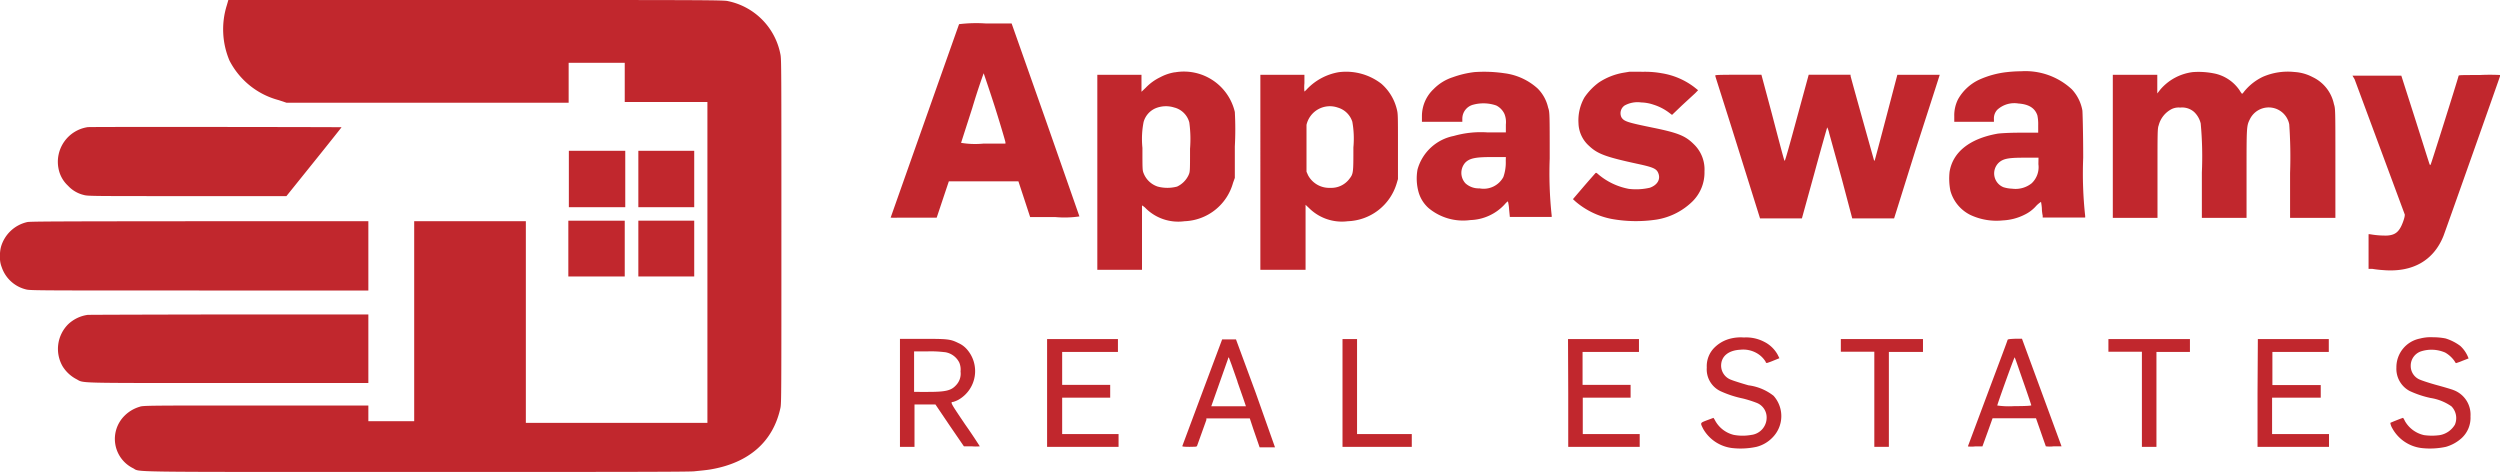
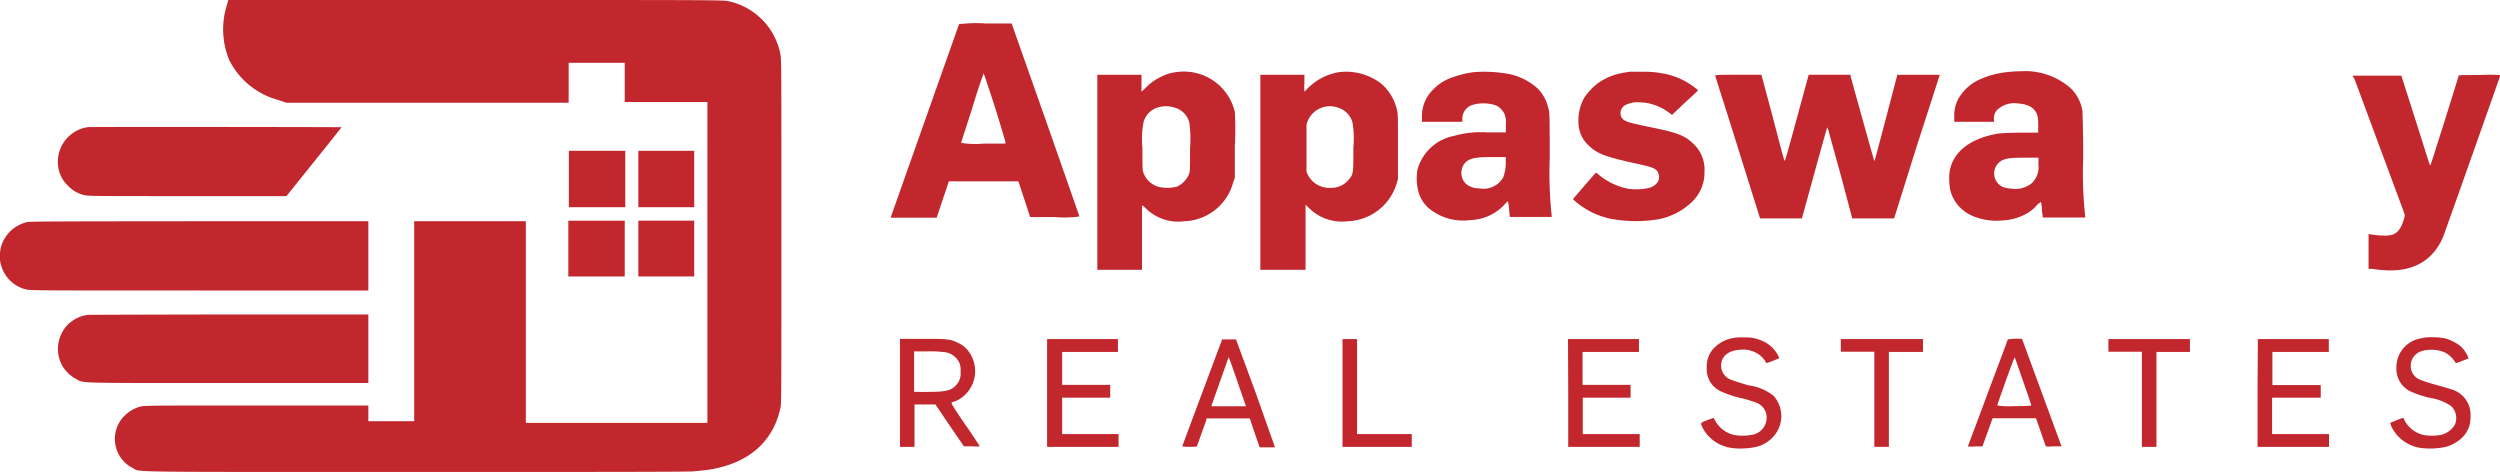
<svg xmlns="http://www.w3.org/2000/svg" viewBox="0 0 238.9 45.11">
  <defs>
    <style>.cls-1{fill:#c1272d;}</style>
  </defs>
  <g id="Layer_2" data-name="Layer 2">
    <g id="Layer_1-2" data-name="Layer 1">
      <path class="cls-1" d="M21.68.49a7.67,7.67,0,0,0,.25,5.3,7.42,7.42,0,0,0,4.71,3.78l.75.25h4c2.18,0,8.24,0,13.46,0l9.49,0V6H59.7V9.75l2.77,0c1.51,0,3.29,0,4,0H67.6V40.41H50.25V21.14H39.58V40.25H35.2v-1.5H24.43c-10.11,0-10.79,0-11.08.12a3.4,3.4,0,0,0-1.45.86,3.12,3.12,0,0,0,.79,5c.82.4-1.67.37,27,.37,17.75,0,26.07,0,26.64-.06s1.15-.11,1.56-.18c3.71-.63,6-2.68,6.69-5.89.09-.44.09-1.29.09-16.88s0-16.44-.09-16.88a6.42,6.42,0,0,0-5-5.1C69.21,0,67.14,0,45.5,0L21.82,0Z" />
      <path class="cls-1" d="M91.65,2.31c-.15.4-6.54,18.48-6.54,18.49s1,0,2.2,0h2.2l.58-1.74.58-1.73H94l3.32,0,.56,1.7.56,1.71,2.37,0a9.75,9.75,0,0,0,2.34-.06s-1.47-4.21-3.25-9.29L96.67,2.24h-2.5A13.66,13.66,0,0,0,91.65,2.31Zm3.43,7.94c.56,1.78,1,3.28,1,3.35l0,.12H94a8.17,8.17,0,0,1-2.16-.07l1.08-3.36C93.48,8.41,94,7,94,7S94.51,8.48,95.08,10.25Z" />
      <path class="cls-1" d="M112.24,6.91a4.55,4.55,0,0,0-1.37.47,4.78,4.78,0,0,0-1.38,1l-.41.39V7.15h-4.22V25.78h4.27V22.72c0-1.68,0-3.08,0-3.09a1.44,1.44,0,0,1,.38.3,4.42,4.42,0,0,0,3.68,1.21,5,5,0,0,0,4.64-3.67L118,17V14A30.79,30.79,0,0,0,118,10.7a5,5,0,0,0-5.71-3.79Zm0,3.37a2,2,0,0,1,1.41,1.42,11.69,11.69,0,0,1,.07,2.51c0,2.19,0,2.2-.14,2.52a2.26,2.26,0,0,1-1.1,1.1,3.62,3.62,0,0,1-1.85,0,2.17,2.17,0,0,1-1.34-1.26c-.12-.3-.12-.33-.12-2.44a8.38,8.38,0,0,1,.11-2.46,2,2,0,0,1,1.16-1.33A2.62,2.62,0,0,1,112.23,10.28Z" />
      <path class="cls-1" d="M127.92,6.9a5.47,5.47,0,0,0-3,1.59,2.21,2.21,0,0,1-.27.26,4.25,4.25,0,0,1,0-.8v-.8h-4.21V25.78h4.32V19.57l.34.32a4.45,4.45,0,0,0,3.7,1.25,5.06,5.06,0,0,0,4.65-3.56l.14-.47V14c0-3.07,0-3.14-.12-3.6A4.7,4.7,0,0,0,132,8,5.51,5.51,0,0,0,127.92,6.9Zm-.08,3.38a2.06,2.06,0,0,1,1.39,1.36,9.19,9.19,0,0,1,.1,2.45c0,2.43,0,2.51-.38,3a2.16,2.16,0,0,1-1.83.86A2.29,2.29,0,0,1,125,16.75l-.15-.34,0-2.1c0-1.39,0-2.2,0-2.38A2.29,2.29,0,0,1,127.84,10.28Z" />
      <path class="cls-1" d="M140.89,6.89a9.25,9.25,0,0,0-2.06.49A4.47,4.47,0,0,0,137,8.51a3.55,3.55,0,0,0-1.12,2.58l0,.55h3.86v-.32A1.38,1.38,0,0,1,140.8,10a3.75,3.75,0,0,1,2.18.08,1.7,1.7,0,0,1,.79.82,2.12,2.12,0,0,1,.13,1v.75l-1.79,0a9.41,9.41,0,0,0-3.18.34,4.49,4.49,0,0,0-3.47,3.2,4.84,4.84,0,0,0,.12,2.24,3.22,3.22,0,0,0,.92,1.44,5.14,5.14,0,0,0,4,1.16,4.65,4.65,0,0,0,3.26-1.47c.17-.2.32-.33.34-.31a4,4,0,0,1,.11.76l.07.72,2,0h2l0-.12a38,38,0,0,1-.19-5.46c0-4.28,0-4.45-.15-4.86a3.73,3.73,0,0,0-1-1.83A5.81,5.81,0,0,0,143.77,7,13.27,13.27,0,0,0,140.89,6.89Zm3,8.47a4.17,4.17,0,0,1-.23,1.56A2.14,2.14,0,0,1,141.38,18a1.88,1.88,0,0,1-1.34-.48,1.47,1.47,0,0,1,0-2c.43-.41,1-.52,2.66-.51h1.2Z" />
      <path class="cls-1" d="M155.68,6.86l-.48.08a6.14,6.14,0,0,0-2.41.94,5.85,5.85,0,0,0-1.38,1.43,4.42,4.42,0,0,0-.57,2.45,3,3,0,0,0,1,2.17c.82.78,1.6,1.07,4.7,1.74,1.43.31,1.75.45,1.92.86.25.59-.07,1.15-.8,1.41a5.85,5.85,0,0,1-2,.11,6.3,6.3,0,0,1-2.88-1.35c-.25-.22-.26-.22-.35-.12s-.56.63-1.12,1.28l-1,1.17.25.23A7.5,7.5,0,0,0,154,20.92a13.12,13.12,0,0,0,4.32.06,6.36,6.36,0,0,0,3.39-1.71,3.88,3.88,0,0,0,1.17-2.89,3.33,3.33,0,0,0-1-2.58c-.82-.82-1.5-1.1-3.94-1.6s-2.76-.6-3-1a.9.9,0,0,1,.31-1.12,2.57,2.57,0,0,1,1.59-.29A3.91,3.91,0,0,1,158,10a4.88,4.88,0,0,1,1.46.74l.32.24.94-.9L162,8.9l.27-.28-.35-.28A6.94,6.94,0,0,0,158.8,7,9.12,9.12,0,0,0,157,6.86C156.31,6.85,155.72,6.85,155.68,6.86Z" />
      <path class="cls-1" d="M191.79,6.89a8.74,8.74,0,0,0-2.67.73,4.5,4.5,0,0,0-2,1.85,3.41,3.41,0,0,0-.37,1.64v.53h3.79v-.26a1.2,1.2,0,0,1,.33-.9,2.41,2.41,0,0,1,2-.59c1,.07,1.58.43,1.82,1.13a4.09,4.09,0,0,1,.08.94v.72l-1.79,0c-1,0-1.94.06-2.13.1-2.65.48-4.25,1.77-4.55,3.65a6,6,0,0,0,.08,1.8,3.67,3.67,0,0,0,1.91,2.31,5.88,5.88,0,0,0,3.12.52,5.09,5.09,0,0,0,2.05-.54,3.49,3.49,0,0,0,1.05-.77,2.5,2.5,0,0,1,.53-.46,5.75,5.75,0,0,1,.08.6c0,.3.06.63.08.72l0,.18h4.06l0-.15a37.46,37.46,0,0,1-.19-5.56c0-2.43-.06-4.47-.08-4.54a4,4,0,0,0-1-2,6.52,6.52,0,0,0-4.85-1.73A12.6,12.6,0,0,0,191.79,6.89Zm3,8.8a2.12,2.12,0,0,1-.65,1.83,2.47,2.47,0,0,1-1.87.51,3.14,3.14,0,0,1-.82-.14,1.42,1.42,0,0,1-.42-2.37c.44-.37.92-.46,2.59-.45h1.18Z" />
-       <path class="cls-1" d="M209.54,6.89a4.87,4.87,0,0,0-3.11,1.68l-.28.36,0-.89V7.15H201.9V20.82h4.27l0-4.26c0-3.86,0-4.29.11-4.57a2.43,2.43,0,0,1,1.25-1.57,1.53,1.53,0,0,1,.81-.14,1.73,1.73,0,0,1,1.33.42,2.21,2.21,0,0,1,.63,1.1,34.54,34.54,0,0,1,.11,4.68l0,4.34h4.27V16.64c0-4.58,0-4.6.32-5.25a2,2,0,0,1,3.76.49,45,45,0,0,1,.08,4.65v4.29h4.33l0-5.22c0-5.14,0-5.22-.14-5.65A3.68,3.68,0,0,0,221,7.37a4.24,4.24,0,0,0-1.74-.49,6,6,0,0,0-3,.45,5.14,5.14,0,0,0-1.81,1.42.91.91,0,0,1-.2.22,2.21,2.21,0,0,1-.23-.33A3.85,3.85,0,0,0,211.49,7,7.52,7.52,0,0,0,209.54,6.89Z" />
      <path class="cls-1" d="M163.91,7.24c0,.06,1,3.14,2.16,6.86l2.12,6.77h4l1.2-4.35c.65-2.39,1.21-4.35,1.22-4.35a2.49,2.49,0,0,1,.19.57l1.2,4.35,1,3.78h4l.24-.76,1.79-5.72L185,8.28l.36-1.13h-2c-1.13,0-2.05,0-2.05,0s-2.14,8.18-2.17,8.2a0,0,0,0,1-.05,0s-2.05-7.3-2.25-8.09l0-.12h-4l-1.12,4.11c-.68,2.52-1.13,4.11-1.17,4.11s0,.22-1.23-4.49l-1-3.73h-2.21C164,7.15,163.89,7.16,163.91,7.24Z" />
      <path class="cls-1" d="M225,7.56l4.8,12.94c0,.11,0,.25-.18.74-.34.9-.7,1.21-1.49,1.27a8.31,8.31,0,0,1-1.67-.13l-.12,0v3.31l.34,0a10.42,10.42,0,0,0,1.05.12c2.81.24,4.83-.91,5.77-3.27.17-.43,5.44-15.32,5.44-15.37a19,19,0,0,0-2,0c-1.85,0-2,0-2,.09-.19.71-2.63,8.44-2.67,8.48s-.06,0-.08,0-.64-2-1.37-4.29l-1.35-4.22-2.3,0H224.8Z" />
      <path class="cls-1" d="M8.38,12.15a3.35,3.35,0,0,0-2.78,4,3,3,0,0,0,.9,1.6A3,3,0,0,0,8,18.63c.4.11.62.11,9.89.11h9.48L30,15.47c1.45-1.8,2.63-3.29,2.64-3.31S8.68,12.11,8.38,12.15Z" />
      <path class="cls-1" d="M54.36,17.11V19.8h5.39V14.41H54.36Z" />
      <path class="cls-1" d="M61,17.11V19.8h5.34V14.41H61Z" />
      <path class="cls-1" d="M54.31,23.75v2.67H59.7V21.09H54.31Z" />
      <path class="cls-1" d="M61,23.75v2.67h5.34V21.09H61Z" />
      <path class="cls-1" d="M2.61,21.22A3.38,3.38,0,0,0,.1,23.57a3,3,0,0,0-.1.9,2.42,2.42,0,0,0,.16,1.05,3.26,3.26,0,0,0,2.3,2.13c.4.11.65.11,16.58.11H35.2V21.14H19.09C5.63,21.15,2.92,21.16,2.61,21.22Z" />
      <path class="cls-1" d="M8.38,30.09A3.39,3.39,0,0,0,6.5,31a3.33,3.33,0,0,0-.52,4,3.39,3.39,0,0,0,1.3,1.22c.79.41-.44.38,14.51.38H35.2V30.05H21.87C14.54,30.06,8.47,30.08,8.38,30.09Z" />
      <path class="cls-1" d="M165.39,32.35a3.29,3.29,0,0,0-1.51.82,2.5,2.5,0,0,0-.78,1.95,2.31,2.31,0,0,0,1.31,2.26,9.93,9.93,0,0,0,2.14.7,11,11,0,0,1,1.35.43,1.49,1.49,0,0,1,.92,1.4,1.66,1.66,0,0,1-1.46,1.65,4.68,4.68,0,0,1-1.67,0,2.77,2.77,0,0,1-1.77-1.33,2.54,2.54,0,0,0-.18-.3l-.62.23c-.67.26-.66.23-.36.83a3.7,3.7,0,0,0,2.8,1.83,7.21,7.21,0,0,0,2.29-.12,3.22,3.22,0,0,0,1.52-.88,2.91,2.91,0,0,0,.11-4,4.87,4.87,0,0,0-2.4-1c-.73-.21-1.48-.45-1.66-.53a1.44,1.44,0,0,1-.95-1.34c0-.9.69-1.47,1.83-1.53a2.61,2.61,0,0,1,1.49.28,2.37,2.37,0,0,1,.93.86c0,.07.08.13.12.13a5.79,5.79,0,0,0,.63-.23l.57-.23-.17-.34a3,3,0,0,0-1.29-1.23,3.71,3.71,0,0,0-1.93-.41A4,4,0,0,0,165.39,32.35Z" />
      <path class="cls-1" d="M231.26,32.35A2.79,2.79,0,0,0,229,35.12a2.4,2.4,0,0,0,1.26,2.24,9.39,9.39,0,0,0,2,.67,4.76,4.76,0,0,1,2,.8,1.61,1.61,0,0,1,.33,1.75,2.1,2.1,0,0,1-1.44,1,5.45,5.45,0,0,1-1.51,0,2.8,2.8,0,0,1-1.83-1.35,1.46,1.46,0,0,0-.17-.3c-.06,0-1.17.44-1.22.48a1.35,1.35,0,0,0,.18.5,3.69,3.69,0,0,0,2.84,1.91,7.21,7.21,0,0,0,2.29-.12,3.8,3.8,0,0,0,1.5-.83,2.63,2.63,0,0,0,.85-2.08,2.5,2.5,0,0,0-1.64-2.52c-.14-.06-.84-.27-1.54-.46s-1.42-.43-1.6-.51a1.4,1.4,0,0,1-.93-1.34,1.44,1.44,0,0,1,1-1.39,3.3,3.3,0,0,1,2.29.12,2.79,2.79,0,0,1,.89.81c.06.11.12.2.15.2a5.79,5.79,0,0,0,.63-.23l.57-.22-.08-.19a3,3,0,0,0-.71-1,4.62,4.62,0,0,0-1.42-.72,6,6,0,0,0-1.17-.11A4,4,0,0,0,231.26,32.35Z" />
      <path class="cls-1" d="M86,37.55V42.7h1.39V38.65h2l1.35,2,1.37,2h.76a4,4,0,0,0,.76,0s-.63-1-1.4-2.09c-1.4-2.07-1.44-2.14-1.16-2.15a2.39,2.39,0,0,0,.52-.21,3.15,3.15,0,0,0,.79-4.84,2.33,2.33,0,0,0-.8-.58c-.77-.38-1-.4-3.45-.4H86Zm4.28-3.9a1.83,1.83,0,0,1,1.39,1,1.74,1.74,0,0,1,.12.85,1.59,1.59,0,0,1-.43,1.31c-.47.52-1,.64-2.7.64H87.35V33.58h1.27A10.42,10.42,0,0,1,90.24,33.65Z" />
      <path class="cls-1" d="M100.06,37.55V42.7h6.83V41.48H101.5V38h4.59V36.78H101.5V33.63h5.33V32.4h-6.77Z" />
      <path class="cls-1" d="M114.9,37.48c-1.05,2.8-1.91,5.11-1.92,5.15s.13.07.68.07.7,0,.73-.09.6-1.66.89-2.48l0-.15h4.15l.33,1,.47,1.36.14.41h.74c.4,0,.73,0,.73,0S121,40.37,120,37.55l-1.89-5.12-.66,0h-.66Zm3.35-1c.45,1.27.81,2.33.81,2.34s-.74,0-1.66,0-1.65,0-1.65,0,1.49-4.24,1.6-4.53c0-.09.06-.15.08-.13S117.81,35.18,118.25,36.45Z" />
      <path class="cls-1" d="M128.29,37.55V42.7h6.62V41.48h-5.23V32.4h-1.39Z" />
      <path class="cls-1" d="M149.86,37.55V42.7h6.83V41.48h-5.44V38h4.57V36.78h-4.59V33.63h5.39V32.4h-6.78Z" />
      <path class="cls-1" d="M175.91,33v.61h3.2V42.7h1.39V33.63h3.26V32.4h-7.85Z" />
      <path class="cls-1" d="M191.84,32.49c0,.06-.87,2.36-1.9,5.11l-1.89,5.06a2.82,2.82,0,0,0,.68,0h.71l.49-1.35.48-1.34h2.08l2.07,0,.46,1.31c.25.73.47,1.34.48,1.37a2.89,2.89,0,0,0,.75,0H197l-1.89-5.14-1.89-5.14h-.65C192,32.4,191.87,32.41,191.84,32.49Zm1.49,3.94c.43,1.22.78,2.27.78,2.3s-.3.08-1.63.08a7.91,7.91,0,0,1-1.62-.06c0-.13,1.62-4.63,1.66-4.6S192.9,35.2,193.33,36.43Z" />
      <path class="cls-1" d="M201.48,33v.61h3.2V42.7h1.39V33.63h3.2V32.4h-7.79Z" />
      <path class="cls-1" d="M215.73,37.55V42.7h6.83V41.48h-5.44V38h4.65l0-.61v-.59l-2.31,0h-2.31V33.63h5.39V32.4h-6.78Z" />
    </g>
  </g>
</svg>